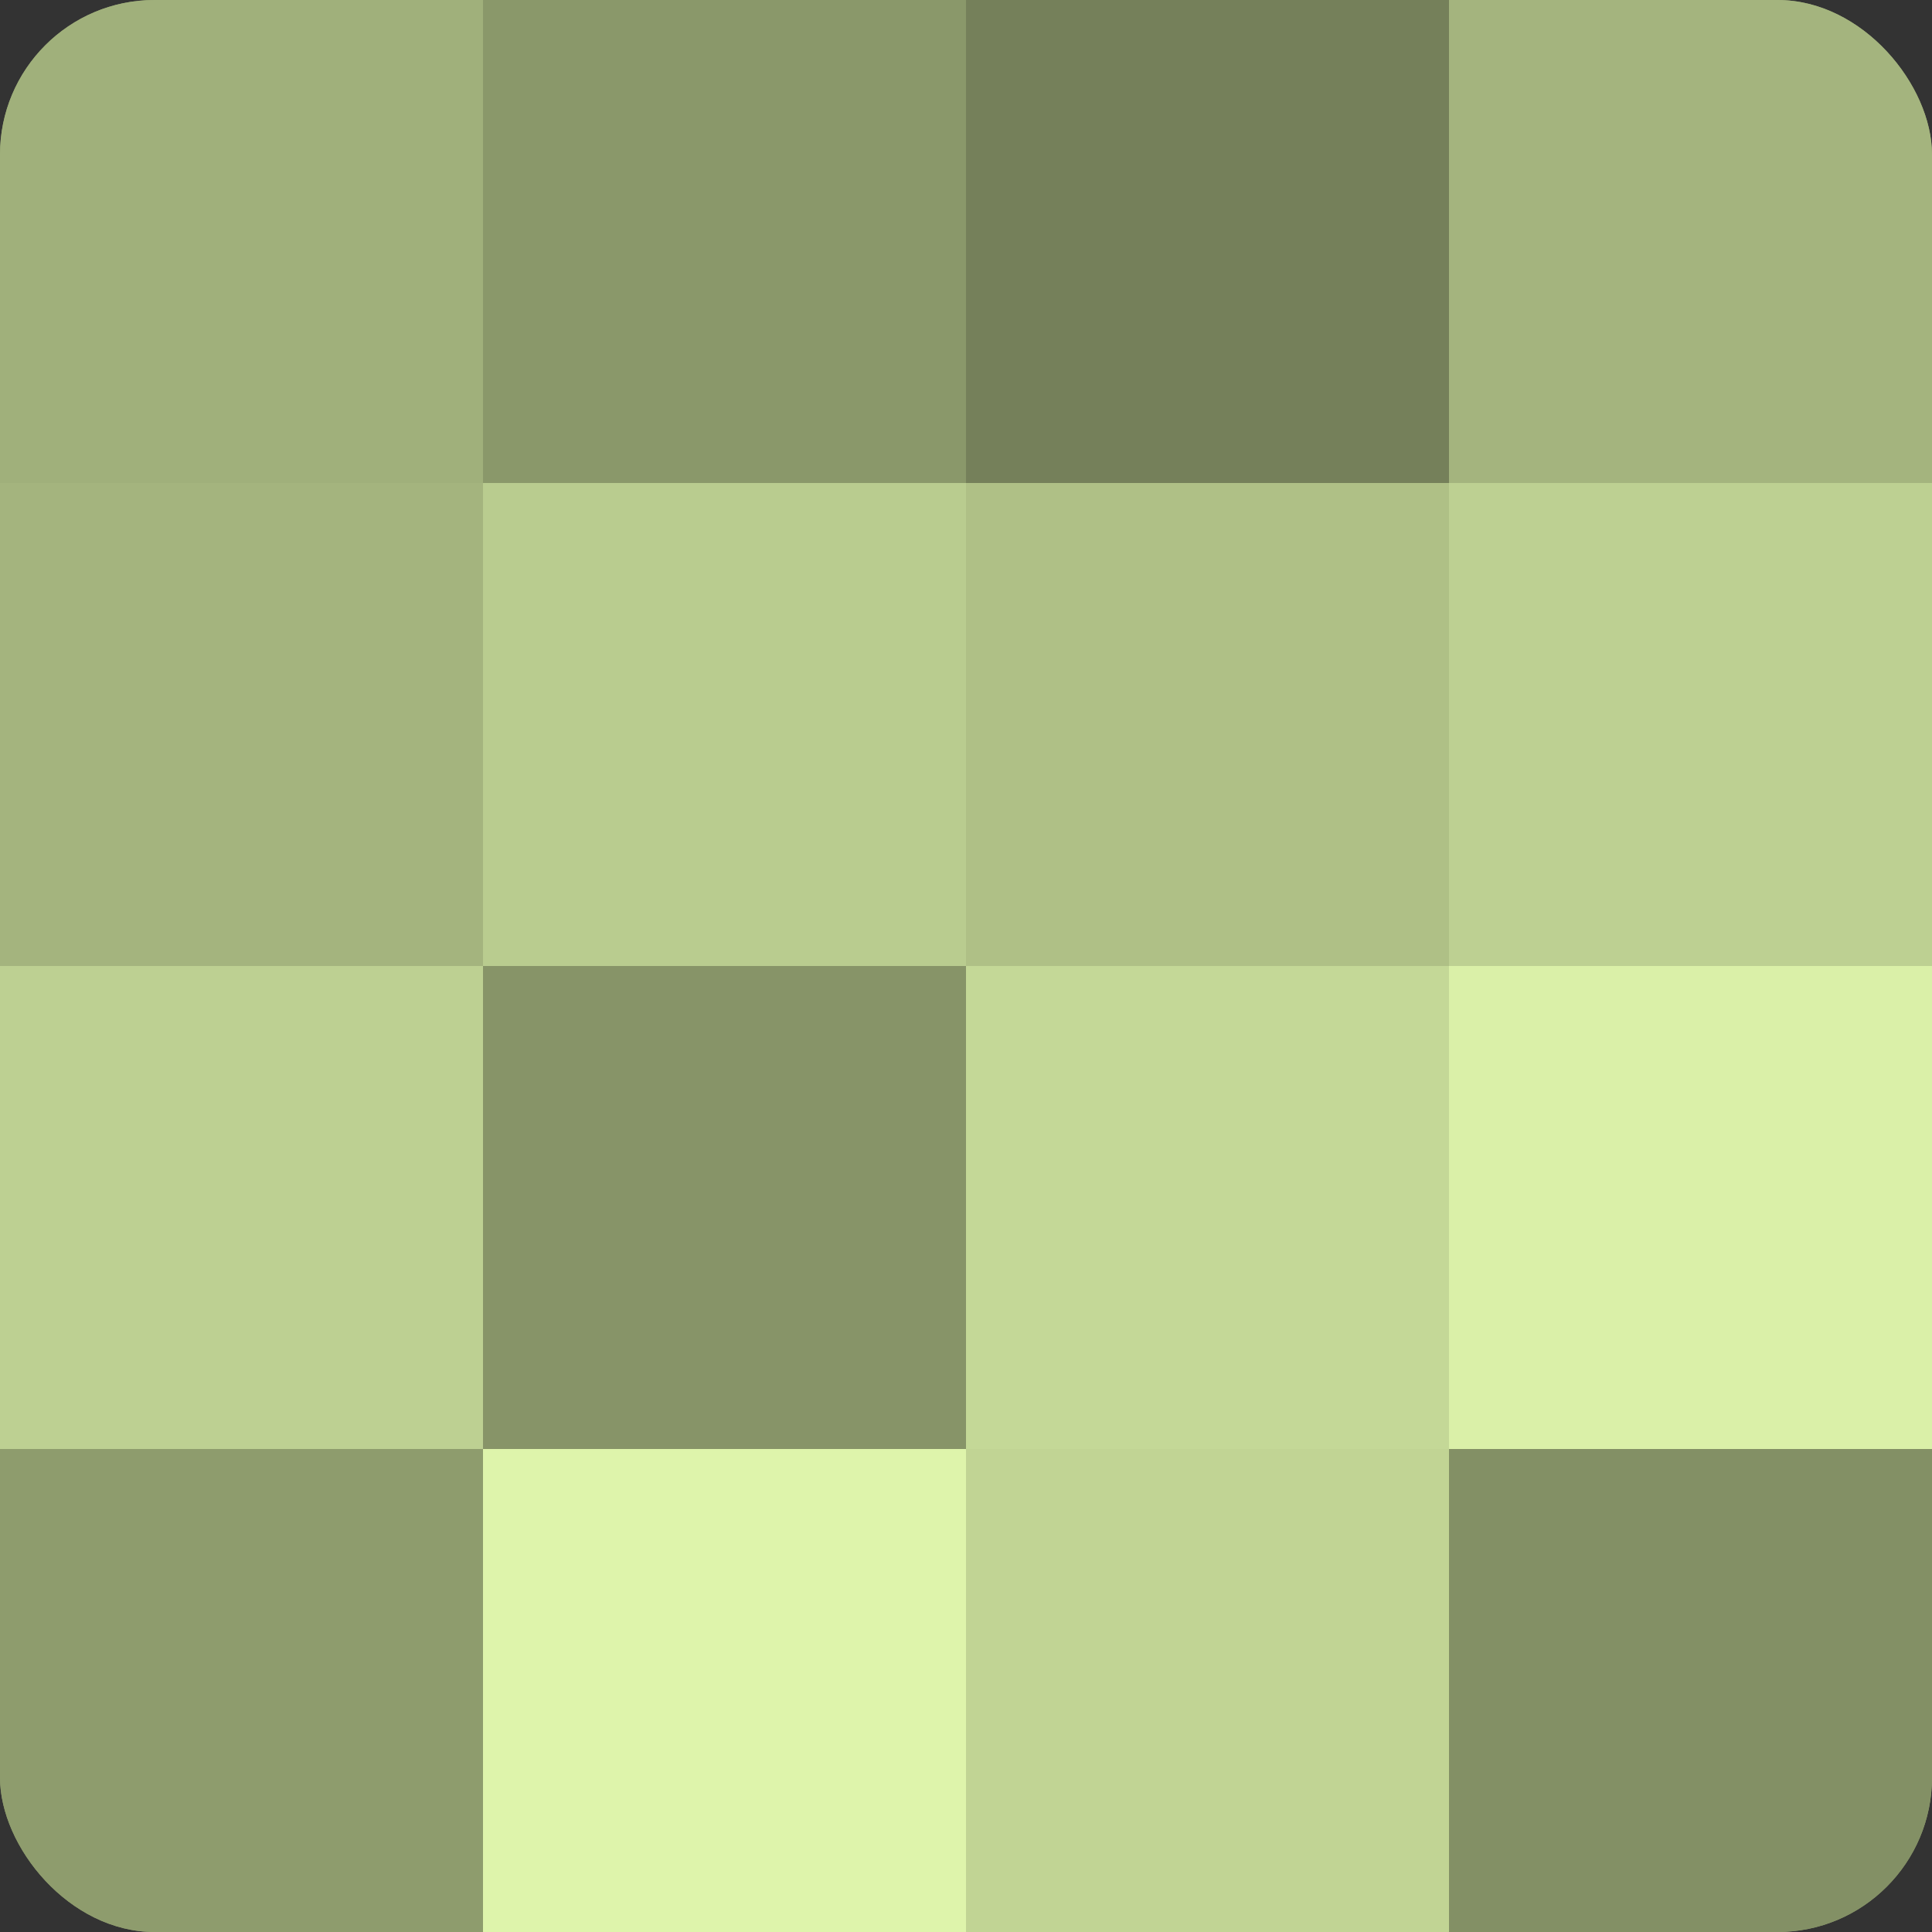
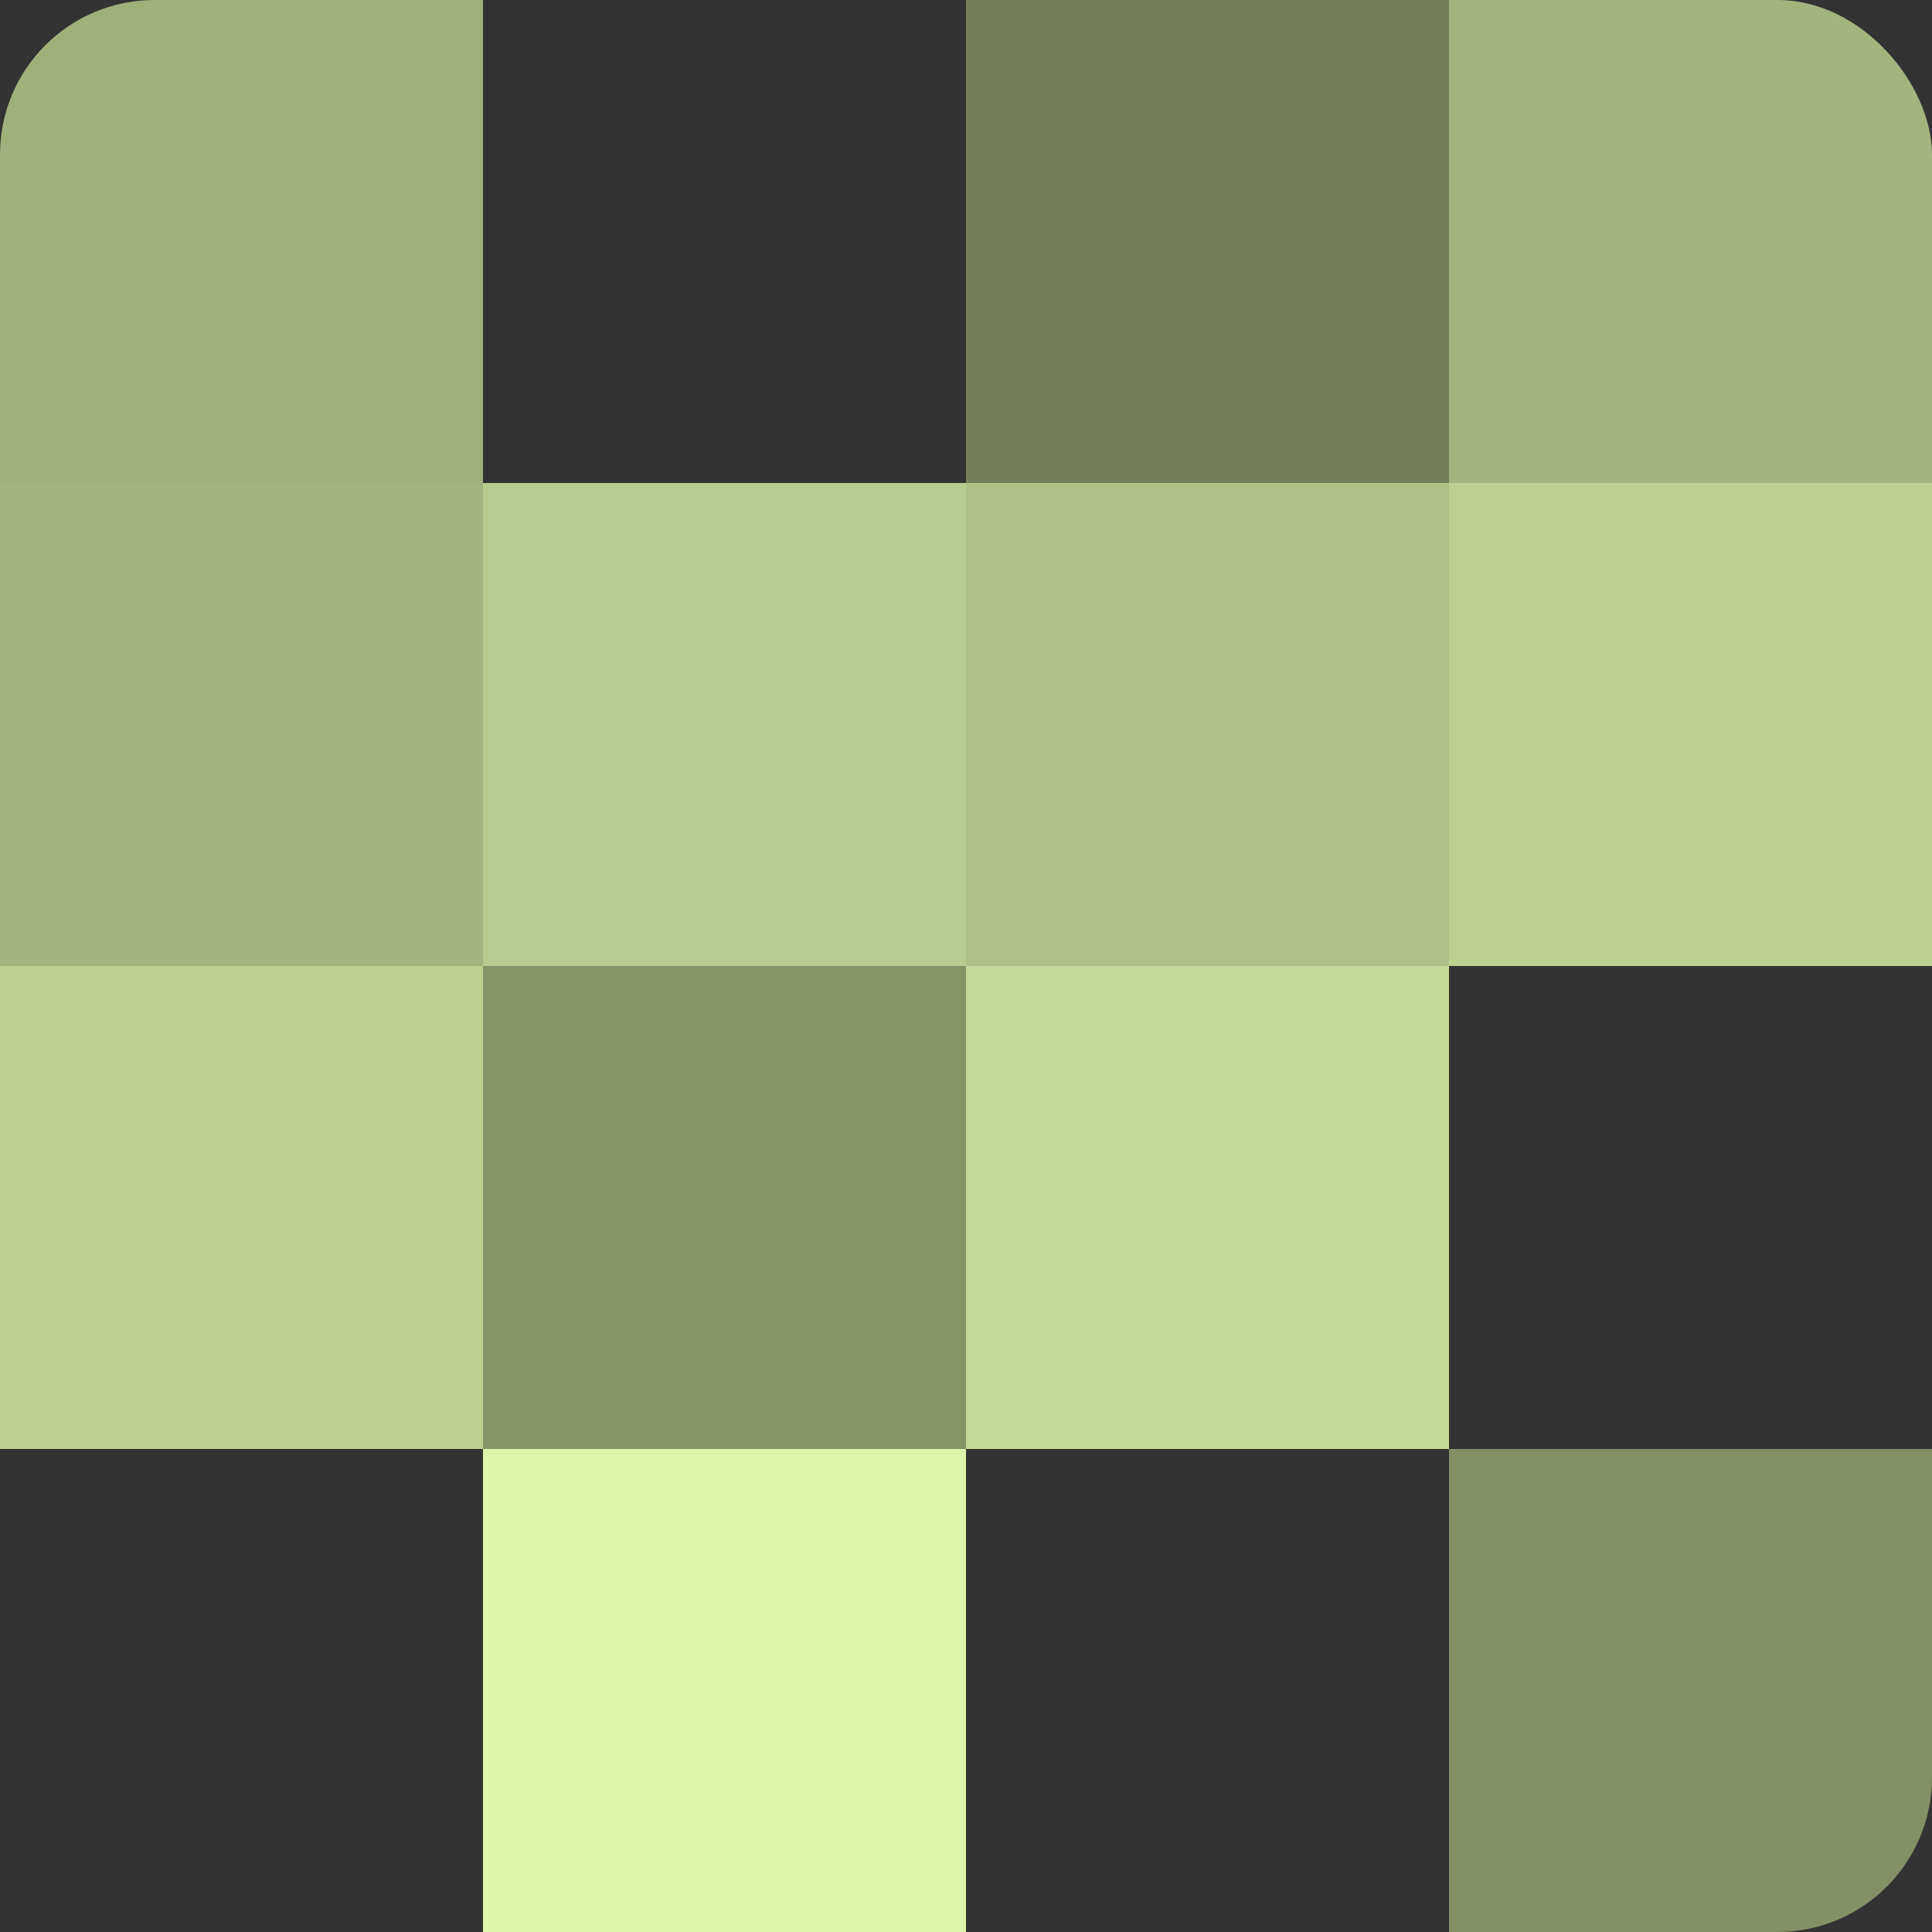
<svg xmlns="http://www.w3.org/2000/svg" width="60" height="60" viewBox="0 0 100 100" preserveAspectRatio="xMidYMid meet">
  <rect x="0" y="0" width="100" height="100" fill="#333333" stroke="none" />
  <defs>
    <clipPath id="c" width="100" height="100">
      <rect width="100" height="100" rx="8" ry="8" />
    </clipPath>
  </defs>
  <g clip-path="url(#c)">
-     <rect width="100" height="100" fill="#92a070" />
    <rect width="25" height="25" fill="#a0b07b" />
    <rect y="25" width="25" height="25" fill="#a4b47e" />
    <rect y="50" width="25" height="25" fill="#bdd092" />
-     <rect y="75" width="25" height="25" fill="#8e9c6d" />
-     <rect x="25" width="25" height="25" fill="#8a986a" />
    <rect x="25" y="25" width="25" height="25" fill="#b9cc8f" />
    <rect x="25" y="50" width="25" height="25" fill="#879468" />
    <rect x="25" y="75" width="25" height="25" fill="#def4ab" />
    <rect x="50" width="25" height="25" fill="#75805a" />
    <rect x="50" y="25" width="25" height="25" fill="#afc086" />
    <rect x="50" y="50" width="25" height="25" fill="#c4d897" />
-     <rect x="50" y="75" width="25" height="25" fill="#c1d494" />
    <rect x="75" width="25" height="25" fill="#a4b47e" />
    <rect x="75" y="25" width="25" height="25" fill="#bdd092" />
-     <rect x="75" y="50" width="25" height="25" fill="#daf0a8" />
    <rect x="75" y="75" width="25" height="25" fill="#839065" />
  </g>
</svg>